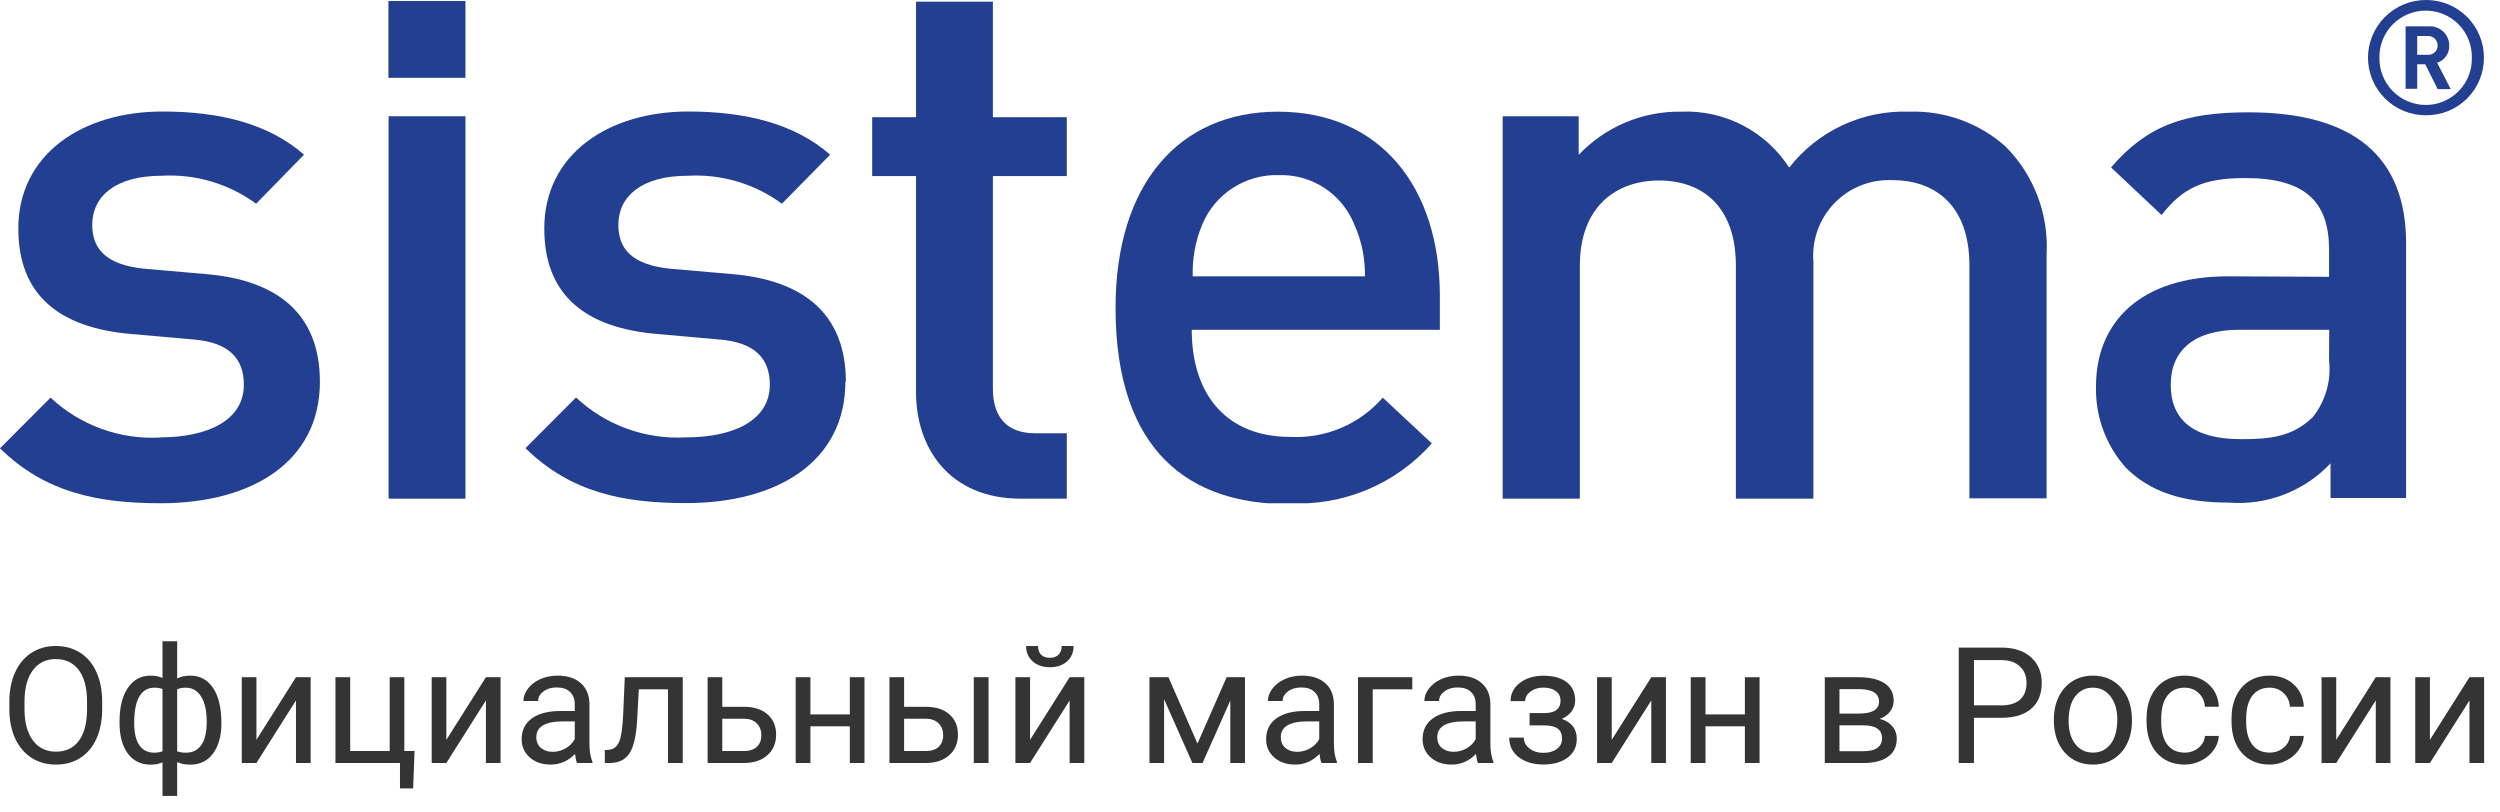
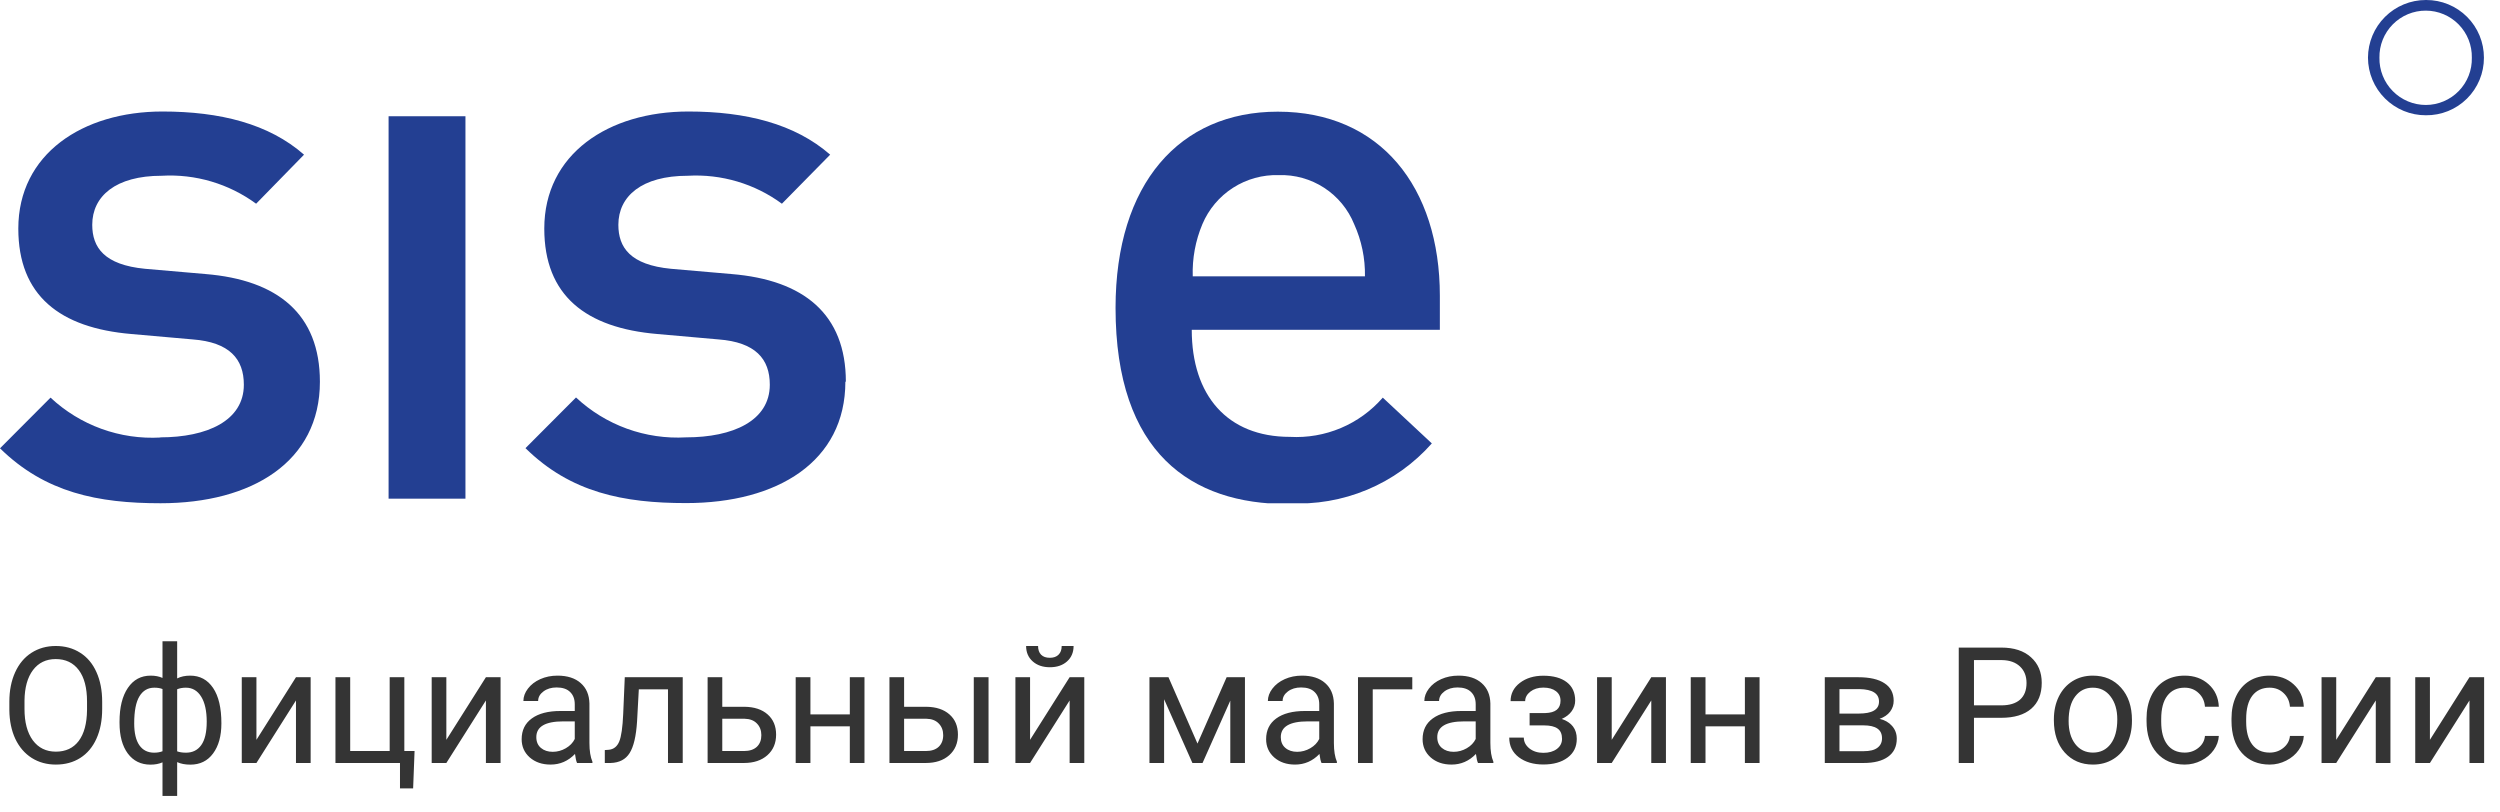
<svg xmlns="http://www.w3.org/2000/svg" width="154" height="50" viewBox="0 0 154 50" fill="none">
  <rect width="154" height="50" fill="white" />
  <path d="M6.294 43.675C6.294 44.371 6.177 44.98 5.942 45.501C5.708 46.019 5.376 46.414 4.946 46.688C4.517 46.961 4.015 47.098 3.442 47.098C2.882 47.098 2.386 46.961 1.953 46.688C1.52 46.411 1.183 46.019 0.942 45.511C0.705 45 0.583 44.409 0.576 43.738V43.226C0.576 42.542 0.695 41.938 0.933 41.414C1.17 40.89 1.506 40.49 1.938 40.213C2.375 39.933 2.873 39.793 3.433 39.793C4.002 39.793 4.504 39.931 4.937 40.208C5.373 40.481 5.708 40.88 5.942 41.404C6.177 41.925 6.294 42.532 6.294 43.226V43.675ZM5.361 43.216C5.361 42.373 5.192 41.727 4.854 41.277C4.515 40.825 4.041 40.599 3.433 40.599C2.84 40.599 2.373 40.825 2.031 41.277C1.693 41.727 1.519 42.352 1.509 43.152V43.675C1.509 44.492 1.68 45.135 2.021 45.603C2.367 46.069 2.84 46.302 3.442 46.302C4.048 46.302 4.517 46.082 4.849 45.643C5.181 45.2 5.352 44.567 5.361 43.743V43.216ZM7.363 44.456C7.363 43.574 7.534 42.88 7.876 42.376C8.218 41.871 8.687 41.619 9.282 41.619C9.559 41.619 9.801 41.666 10.01 41.761V39.5H10.913V41.79C11.141 41.676 11.408 41.619 11.714 41.619C12.313 41.619 12.783 41.871 13.125 42.376C13.467 42.88 13.638 43.608 13.638 44.559C13.638 45.337 13.467 45.955 13.125 46.414C12.787 46.873 12.319 47.102 11.724 47.102C11.408 47.102 11.138 47.05 10.913 46.946V49.031H10.01V46.961C9.795 47.055 9.549 47.102 9.272 47.102C8.68 47.102 8.213 46.873 7.871 46.414C7.533 45.955 7.363 45.327 7.363 44.529V44.456ZM12.734 44.456C12.734 43.792 12.62 43.278 12.393 42.913C12.165 42.545 11.851 42.361 11.45 42.361C11.245 42.361 11.066 42.394 10.913 42.459V46.282C11.06 46.338 11.242 46.365 11.46 46.365C11.864 46.365 12.176 46.209 12.398 45.897C12.622 45.584 12.734 45.104 12.734 44.456ZM8.267 44.559C8.267 45.151 8.372 45.6 8.584 45.906C8.796 46.212 9.1 46.365 9.497 46.365C9.686 46.365 9.857 46.336 10.01 46.277V42.444C9.873 42.389 9.705 42.361 9.507 42.361C9.11 42.361 8.804 42.539 8.589 42.894C8.374 43.248 8.267 43.803 8.267 44.559ZM18.232 41.717H19.136V47H18.232V43.148L15.796 47H14.893V41.717H15.796V45.574L18.232 41.717ZM20.664 41.717H21.572V46.263H24.004V41.717H24.907V46.263H25.537L25.449 48.567H24.639V47H20.664V41.717ZM29.932 41.717H30.835V47H29.932V43.148L27.495 47H26.592V41.717H27.495V45.574L29.932 41.717ZM35.547 47C35.495 46.896 35.453 46.71 35.42 46.443C35 46.88 34.499 47.098 33.916 47.098C33.395 47.098 32.967 46.951 32.632 46.658C32.3 46.362 32.134 45.988 32.134 45.535C32.134 44.985 32.342 44.559 32.759 44.256C33.179 43.95 33.768 43.797 34.526 43.797H35.405V43.382C35.405 43.066 35.311 42.815 35.122 42.63C34.933 42.441 34.655 42.347 34.287 42.347C33.965 42.347 33.695 42.428 33.477 42.591C33.258 42.754 33.149 42.95 33.149 43.182H32.241C32.241 42.918 32.334 42.664 32.52 42.42C32.708 42.172 32.962 41.977 33.281 41.834C33.603 41.691 33.957 41.619 34.341 41.619C34.95 41.619 35.426 41.772 35.772 42.078C36.117 42.381 36.296 42.799 36.309 43.333V45.765C36.309 46.25 36.37 46.635 36.494 46.922V47H35.547ZM34.048 46.312C34.331 46.312 34.6 46.238 34.853 46.092C35.107 45.945 35.291 45.755 35.405 45.52V44.437H34.697C33.59 44.437 33.037 44.76 33.037 45.408C33.037 45.691 33.132 45.913 33.32 46.072C33.509 46.232 33.752 46.312 34.048 46.312ZM42.056 41.717V47H41.148V42.464H39.351L39.243 44.441C39.185 45.35 39.032 45.999 38.784 46.39C38.54 46.78 38.151 46.984 37.617 47H37.256V46.204L37.515 46.185C37.808 46.152 38.018 45.983 38.145 45.677C38.272 45.371 38.353 44.804 38.389 43.977L38.486 41.717H42.056ZM44.492 43.538H45.864C46.463 43.545 46.937 43.701 47.285 44.007C47.633 44.313 47.808 44.728 47.808 45.252C47.808 45.779 47.629 46.203 47.27 46.522C46.912 46.84 46.431 47 45.825 47H43.589V41.717H44.492V43.538ZM44.492 44.275V46.263H45.835C46.173 46.263 46.435 46.176 46.621 46.004C46.807 45.828 46.899 45.589 46.899 45.286C46.899 44.993 46.808 44.754 46.626 44.568C46.447 44.38 46.195 44.282 45.869 44.275H44.492ZM53.252 47H52.349V44.744H49.922V47H49.014V41.717H49.922V44.007H52.349V41.717H53.252V47ZM55.693 43.538H57.065C57.664 43.545 58.138 43.701 58.486 44.007C58.835 44.313 59.009 44.728 59.009 45.252C59.009 45.779 58.83 46.203 58.472 46.522C58.114 46.84 57.632 47 57.026 47H54.79V41.717H55.693V43.538ZM60.894 47H59.985V41.717H60.894V47ZM55.693 44.275V46.263H57.036C57.375 46.263 57.637 46.176 57.822 46.004C58.008 45.828 58.101 45.589 58.101 45.286C58.101 44.993 58.009 44.754 57.827 44.568C57.648 44.38 57.396 44.282 57.07 44.275H55.693ZM65.889 41.717H66.792V47H65.889V43.148L63.452 47H62.549V41.717H63.452V45.574L65.889 41.717ZM66.133 39.793C66.133 40.187 65.998 40.504 65.728 40.745C65.461 40.983 65.109 41.102 64.673 41.102C64.237 41.102 63.883 40.981 63.613 40.74C63.343 40.499 63.208 40.184 63.208 39.793H63.945C63.945 40.021 64.007 40.2 64.131 40.33C64.255 40.457 64.435 40.52 64.673 40.52C64.901 40.52 65.078 40.457 65.205 40.33C65.335 40.203 65.4 40.024 65.4 39.793H66.133ZM73.765 45.804L75.561 41.717H76.689V47H75.786V43.157L74.077 47H73.452L71.709 43.074V47H70.806V41.717H71.978L73.765 45.804ZM81.406 47C81.354 46.896 81.312 46.71 81.279 46.443C80.859 46.88 80.358 47.098 79.775 47.098C79.255 47.098 78.826 46.951 78.491 46.658C78.159 46.362 77.993 45.988 77.993 45.535C77.993 44.985 78.201 44.559 78.618 44.256C79.038 43.95 79.627 43.797 80.386 43.797H81.265V43.382C81.265 43.066 81.17 42.815 80.981 42.63C80.793 42.441 80.514 42.347 80.147 42.347C79.824 42.347 79.554 42.428 79.336 42.591C79.118 42.754 79.009 42.95 79.009 43.182H78.101C78.101 42.918 78.193 42.664 78.379 42.42C78.568 42.172 78.822 41.977 79.141 41.834C79.463 41.691 79.816 41.619 80.2 41.619C80.809 41.619 81.286 41.772 81.631 42.078C81.976 42.381 82.155 42.799 82.168 43.333V45.765C82.168 46.25 82.23 46.635 82.353 46.922V47H81.406ZM79.907 46.312C80.19 46.312 80.459 46.238 80.713 46.092C80.967 45.945 81.151 45.755 81.265 45.52V44.437H80.557C79.45 44.437 78.897 44.76 78.897 45.408C78.897 45.691 78.991 45.913 79.18 46.072C79.368 46.232 79.611 46.312 79.907 46.312ZM86.997 42.464H84.561V47H83.652V41.717H86.997V42.464ZM91.045 47C90.993 46.896 90.951 46.71 90.918 46.443C90.498 46.88 89.997 47.098 89.414 47.098C88.893 47.098 88.465 46.951 88.13 46.658C87.798 46.362 87.632 45.988 87.632 45.535C87.632 44.985 87.84 44.559 88.257 44.256C88.677 43.95 89.266 43.797 90.024 43.797H90.903V43.382C90.903 43.066 90.809 42.815 90.62 42.63C90.431 42.441 90.153 42.347 89.785 42.347C89.463 42.347 89.193 42.428 88.975 42.591C88.757 42.754 88.647 42.95 88.647 43.182H87.739C87.739 42.918 87.832 42.664 88.018 42.42C88.206 42.172 88.46 41.977 88.779 41.834C89.102 41.691 89.455 41.619 89.839 41.619C90.448 41.619 90.924 41.772 91.269 42.078C91.615 42.381 91.794 42.799 91.807 43.333V45.765C91.807 46.25 91.868 46.635 91.992 46.922V47H91.045ZM89.546 46.312C89.829 46.312 90.098 46.238 90.352 46.092C90.606 45.945 90.789 45.755 90.903 45.52V44.437H90.195C89.088 44.437 88.535 44.76 88.535 45.408C88.535 45.691 88.63 45.913 88.818 46.072C89.007 46.232 89.25 46.312 89.546 46.312ZM96.128 43.162C96.128 42.915 96.034 42.719 95.845 42.576C95.656 42.43 95.397 42.356 95.068 42.356C94.749 42.356 94.482 42.44 94.268 42.605C94.056 42.772 93.95 42.967 93.95 43.191H93.052C93.052 42.732 93.244 42.356 93.628 42.063C94.012 41.77 94.492 41.624 95.068 41.624C95.687 41.624 96.169 41.758 96.514 42.024C96.859 42.288 97.031 42.666 97.031 43.157C97.031 43.395 96.96 43.613 96.816 43.812C96.673 44.01 96.47 44.168 96.206 44.285C96.821 44.493 97.129 44.904 97.129 45.516C97.129 46.001 96.942 46.385 96.567 46.668C96.193 46.951 95.693 47.093 95.068 47.093C94.46 47.093 93.957 46.945 93.56 46.648C93.166 46.349 92.969 45.945 92.969 45.438H93.867C93.867 45.695 93.981 45.916 94.209 46.102C94.44 46.284 94.727 46.375 95.068 46.375C95.413 46.375 95.692 46.295 95.903 46.136C96.115 45.976 96.221 45.77 96.221 45.516C96.221 45.219 96.131 45.008 95.952 44.881C95.776 44.751 95.501 44.685 95.127 44.685H94.224V43.924H95.205C95.82 43.908 96.128 43.654 96.128 43.162ZM101.719 41.717H102.622V47H101.719V43.148L99.282 47H98.379V41.717H99.282V45.574L101.719 41.717ZM108.389 47H107.485V44.744H105.059V47H104.15V41.717H105.059V44.007H107.485V41.717H108.389V47ZM112.407 47V41.717H114.468C115.171 41.717 115.71 41.84 116.084 42.088C116.462 42.332 116.65 42.692 116.65 43.167C116.65 43.411 116.577 43.633 116.431 43.831C116.284 44.026 116.068 44.176 115.781 44.28C116.1 44.355 116.356 44.502 116.548 44.72C116.743 44.938 116.841 45.198 116.841 45.501C116.841 45.986 116.662 46.357 116.304 46.614C115.949 46.871 115.446 47 114.795 47H112.407ZM113.311 44.681V46.273H114.805C115.182 46.273 115.464 46.203 115.649 46.062C115.838 45.922 115.933 45.726 115.933 45.472C115.933 44.944 115.545 44.681 114.771 44.681H113.311ZM113.311 43.958H114.478C115.324 43.958 115.747 43.711 115.747 43.216C115.747 42.721 115.347 42.465 114.546 42.449H113.311V43.958ZM121.597 44.217V47H120.659V39.891H123.281C124.059 39.891 124.668 40.089 125.107 40.486C125.55 40.883 125.771 41.409 125.771 42.063C125.771 42.754 125.555 43.286 125.122 43.66C124.692 44.031 124.076 44.217 123.271 44.217H121.597ZM121.597 43.45H123.281C123.783 43.45 124.167 43.333 124.434 43.099C124.701 42.861 124.834 42.519 124.834 42.073C124.834 41.65 124.701 41.312 124.434 41.058C124.167 40.804 123.8 40.672 123.335 40.662H121.597V43.45ZM126.519 44.31C126.519 43.792 126.619 43.327 126.821 42.913C127.026 42.5 127.31 42.181 127.671 41.956C128.035 41.731 128.451 41.619 128.916 41.619C129.635 41.619 130.216 41.868 130.659 42.366C131.105 42.864 131.328 43.527 131.328 44.353V44.417C131.328 44.931 131.229 45.394 131.03 45.804C130.835 46.211 130.553 46.528 130.186 46.756C129.821 46.984 129.401 47.098 128.926 47.098C128.21 47.098 127.629 46.849 127.183 46.351C126.74 45.852 126.519 45.193 126.519 44.373V44.31ZM127.427 44.417C127.427 45.003 127.562 45.473 127.832 45.828C128.105 46.183 128.47 46.36 128.926 46.36C129.385 46.36 129.749 46.181 130.02 45.823C130.29 45.462 130.425 44.957 130.425 44.31C130.425 43.73 130.286 43.261 130.01 42.903C129.736 42.542 129.372 42.361 128.916 42.361C128.47 42.361 128.11 42.539 127.837 42.894C127.563 43.248 127.427 43.756 127.427 44.417ZM134.58 46.36C134.902 46.36 135.184 46.263 135.425 46.067C135.666 45.872 135.799 45.628 135.825 45.335H136.68C136.663 45.638 136.559 45.926 136.367 46.199C136.175 46.473 135.918 46.691 135.596 46.853C135.277 47.016 134.938 47.098 134.58 47.098C133.861 47.098 133.288 46.858 132.861 46.38C132.438 45.898 132.227 45.241 132.227 44.407V44.256C132.227 43.742 132.321 43.284 132.51 42.884C132.699 42.483 132.969 42.172 133.32 41.951C133.675 41.73 134.093 41.619 134.575 41.619C135.168 41.619 135.659 41.797 136.05 42.151C136.444 42.506 136.654 42.967 136.68 43.533H135.825C135.799 43.191 135.669 42.911 135.435 42.693C135.203 42.472 134.917 42.361 134.575 42.361C134.116 42.361 133.76 42.527 133.506 42.859C133.255 43.188 133.13 43.665 133.13 44.29V44.461C133.13 45.07 133.255 45.538 133.506 45.867C133.757 46.196 134.115 46.36 134.58 46.36ZM139.814 46.36C140.137 46.36 140.418 46.263 140.659 46.067C140.9 45.872 141.034 45.628 141.06 45.335H141.914C141.898 45.638 141.794 45.926 141.602 46.199C141.41 46.473 141.152 46.691 140.83 46.853C140.511 47.016 140.173 47.098 139.814 47.098C139.095 47.098 138.522 46.858 138.096 46.38C137.673 45.898 137.461 45.241 137.461 44.407V44.256C137.461 43.742 137.555 43.284 137.744 42.884C137.933 42.483 138.203 42.172 138.555 41.951C138.91 41.73 139.328 41.619 139.81 41.619C140.402 41.619 140.894 41.797 141.284 42.151C141.678 42.506 141.888 42.967 141.914 43.533H141.06C141.034 43.191 140.903 42.911 140.669 42.693C140.438 42.472 140.151 42.361 139.81 42.361C139.351 42.361 138.994 42.527 138.74 42.859C138.49 43.188 138.364 43.665 138.364 44.29V44.461C138.364 45.07 138.49 45.538 138.74 45.867C138.991 46.196 139.349 46.36 139.814 46.36ZM146.348 41.717H147.251V47H146.348V43.148L143.911 47H143.008V41.717H143.911V45.574L146.348 41.717ZM152.119 41.717H153.022V47H152.119V43.148L149.683 47H148.779V41.717H149.683V45.574L152.119 41.717Z" fill="#343434" />
  <g clip-path="url(#clip0_142_483)">
    <path d="M9.893 26.951C8.655 27.021 7.417 26.839 6.251 26.417C5.086 25.995 4.018 25.34 3.113 24.494L0 27.616C2.791 30.355 6.045 31 9.893 31C15.525 31 19.706 28.442 19.706 23.517C19.706 19.337 17.096 17.242 12.653 16.88L8.936 16.558C6.427 16.316 5.682 15.248 5.682 13.848C5.682 12.086 7.123 10.827 9.954 10.827C12.036 10.706 14.095 11.315 15.777 12.549L18.728 9.528C16.562 7.624 13.55 6.869 10.004 6.869C5.088 6.869 1.128 9.487 1.128 14.08C1.128 18.209 3.687 20.203 8.1 20.576L11.868 20.908C14.134 21.08 15.021 22.107 15.021 23.698C15.021 25.924 12.744 26.941 9.863 26.941" fill="#233F92" />
-     <path d="M28.672 7.161H23.937V30.718H28.672V7.161Z" fill="#233F92" />
+     <path d="M28.672 7.161H23.937V30.718H28.672V7.161" fill="#233F92" />
    <path d="M52.105 23.517C52.105 19.337 49.496 17.242 45.053 16.88L41.335 16.558C38.827 16.316 38.091 15.248 38.091 13.848C38.091 12.086 39.532 10.827 42.363 10.827C44.439 10.708 46.491 11.317 48.166 12.549L51.138 9.528C48.962 7.624 45.939 6.869 42.403 6.869C37.477 6.869 33.528 9.487 33.528 14.08C33.528 18.209 36.087 20.203 40.499 20.576L44.257 20.908C46.534 21.08 47.42 22.107 47.42 23.698C47.42 25.924 45.143 26.941 42.262 26.941C41.025 27.012 39.785 26.83 38.62 26.408C37.455 25.985 36.387 25.331 35.482 24.484L32.369 27.606C35.15 30.345 38.414 30.99 42.262 30.99C47.894 30.99 52.075 28.432 52.075 23.507" fill="#233F92" />
-     <path d="M56.427 24.172C56.427 27.555 58.442 30.718 62.884 30.718H65.715V26.689H63.771C62.008 26.689 61.162 25.682 61.162 23.94V10.847H65.715V7.221H61.162V0.101H56.427V7.221H53.727V10.847H56.427V24.172Z" fill="#233F92" />
    <path d="M74.067 13.808C74.455 12.889 75.112 12.108 75.951 11.569C76.791 11.03 77.774 10.757 78.772 10.787C79.762 10.755 80.738 11.028 81.569 11.568C82.399 12.108 83.044 12.89 83.416 13.808C83.873 14.816 84.1 15.914 84.081 17.021H73.473C73.438 15.92 73.64 14.824 74.067 13.808ZM79.376 31C81.03 31.091 82.683 30.807 84.212 30.169C85.74 29.53 87.104 28.554 88.201 27.314L85.179 24.494C84.473 25.307 83.59 25.947 82.599 26.366C81.607 26.785 80.532 26.971 79.457 26.911C75.598 26.911 73.412 24.353 73.412 20.314H88.695V18.219C88.695 11.532 85.028 6.879 78.711 6.879C72.667 6.879 68.718 11.3 68.718 18.965C68.718 27.938 73.412 31.05 79.316 31.05" fill="#233F92" />
-     <path d="M111.705 30.718V16.134C111.651 15.473 111.739 14.806 111.964 14.181C112.188 13.556 112.543 12.986 113.006 12.509C113.469 12.032 114.028 11.66 114.646 11.417C115.264 11.173 115.927 11.065 116.591 11.099C119.22 11.099 121.316 12.67 121.316 16.346V30.698H126.071V15.661C126.138 14.44 125.948 13.217 125.512 12.074C125.077 10.931 124.406 9.892 123.542 9.024C121.91 7.572 119.782 6.804 117.599 6.879C116.183 6.83 114.776 7.116 113.493 7.715C112.209 8.314 111.086 9.207 110.214 10.323C109.498 9.214 108.503 8.312 107.329 7.708C106.156 7.104 104.844 6.818 103.525 6.879C102.352 6.865 101.188 7.094 100.108 7.552C99.028 8.01 98.054 8.686 97.248 9.538V7.161H92.564V30.718H97.319V16.366C97.319 12.74 99.545 11.119 102.195 11.119C104.844 11.119 106.93 12.69 106.93 16.366V30.718H111.705Z" fill="#233F92" />
-     <path d="M143.47 22.218C143.609 23.467 143.247 24.72 142.462 25.702C141.203 26.911 139.853 27.052 138.04 27.052C135.078 27.052 133.718 25.833 133.718 23.708C133.718 21.583 135.158 20.314 137.949 20.314H143.48L143.47 22.218ZM137.244 17.021C131.844 17.021 129.114 19.851 129.114 23.789C129.063 25.643 129.726 27.446 130.967 28.825C132.408 30.255 134.362 30.96 137.294 30.96C138.453 31.051 139.618 30.882 140.702 30.463C141.787 30.045 142.763 29.389 143.56 28.543V30.678H148.215V14.976C148.215 9.628 144.961 6.919 138.503 6.919C134.594 6.919 132.277 7.715 130.04 10.313L133.153 13.244C134.463 11.572 135.722 10.968 138.312 10.968C141.979 10.968 143.47 12.408 143.47 15.379V17.051L137.244 17.021Z" fill="#233F92" />
    <path d="M149.434 6.466C149.054 6.466 148.677 6.39 148.327 6.243C147.977 6.097 147.659 5.881 147.393 5.61C147.126 5.339 146.916 5.018 146.776 4.665C146.635 4.312 146.566 3.935 146.573 3.555C146.566 3.176 146.635 2.799 146.776 2.447C146.917 2.094 147.127 1.774 147.393 1.504C147.66 1.233 147.977 1.019 148.328 0.873C148.678 0.728 149.054 0.653 149.434 0.655C149.811 0.656 150.184 0.732 150.532 0.879C150.879 1.026 151.194 1.241 151.458 1.511C151.721 1.781 151.928 2.101 152.067 2.452C152.205 2.803 152.273 3.178 152.265 3.555C152.274 3.933 152.208 4.309 152.07 4.661C151.932 5.014 151.725 5.335 151.461 5.606C151.198 5.877 150.882 6.093 150.534 6.24C150.186 6.388 149.812 6.465 149.434 6.466ZM149.434 1.43474e-05C148.49 1.05816e-05 147.584 0.374 146.915 1.041C146.247 1.707 145.87 2.611 145.867 3.555C145.869 4.022 145.962 4.484 146.142 4.915C146.322 5.346 146.585 5.737 146.916 6.066C147.247 6.395 147.64 6.656 148.072 6.834C148.504 7.011 148.967 7.102 149.434 7.1C149.902 7.106 150.367 7.018 150.802 6.842C151.236 6.666 151.631 6.406 151.964 6.076C152.297 5.746 152.56 5.353 152.74 4.921C152.92 4.488 153.011 4.024 153.01 3.555C153.011 3.088 152.92 2.625 152.742 2.193C152.564 1.761 152.302 1.369 151.971 1.038C151.641 0.708 151.248 0.446 150.816 0.268C150.384 0.09 149.921 -0.001 149.454 1.43474e-05" fill="#233F92" />
-     <path d="M149.544 3.374H148.9V2.216H149.544C149.624 2.212 149.703 2.224 149.777 2.251C149.852 2.279 149.92 2.321 149.977 2.376C150.035 2.43 150.081 2.496 150.112 2.569C150.143 2.642 150.159 2.721 150.159 2.8C150.161 2.879 150.146 2.958 150.115 3.031C150.084 3.104 150.038 3.17 149.98 3.224C149.922 3.279 149.853 3.32 149.778 3.346C149.703 3.371 149.624 3.381 149.544 3.374ZM150.874 2.8C150.873 2.64 150.84 2.483 150.776 2.336C150.713 2.19 150.621 2.058 150.505 1.948C150.389 1.838 150.253 1.752 150.103 1.696C149.954 1.64 149.795 1.615 149.635 1.622H148.184V5.469H148.9V3.958H149.393L150.159 5.489H150.965L150.129 3.868C150.343 3.798 150.529 3.664 150.663 3.483C150.797 3.303 150.871 3.085 150.874 2.86" fill="#233F92" />
-     <path d="M28.672 0.06H23.927V4.794H28.672V0.06Z" fill="#233F92" />
  </g>
  <defs>
    <clipPath id="clip0_142_483">
      <rect width="153" height="31" fill="white" />
    </clipPath>
  </defs>
</svg>